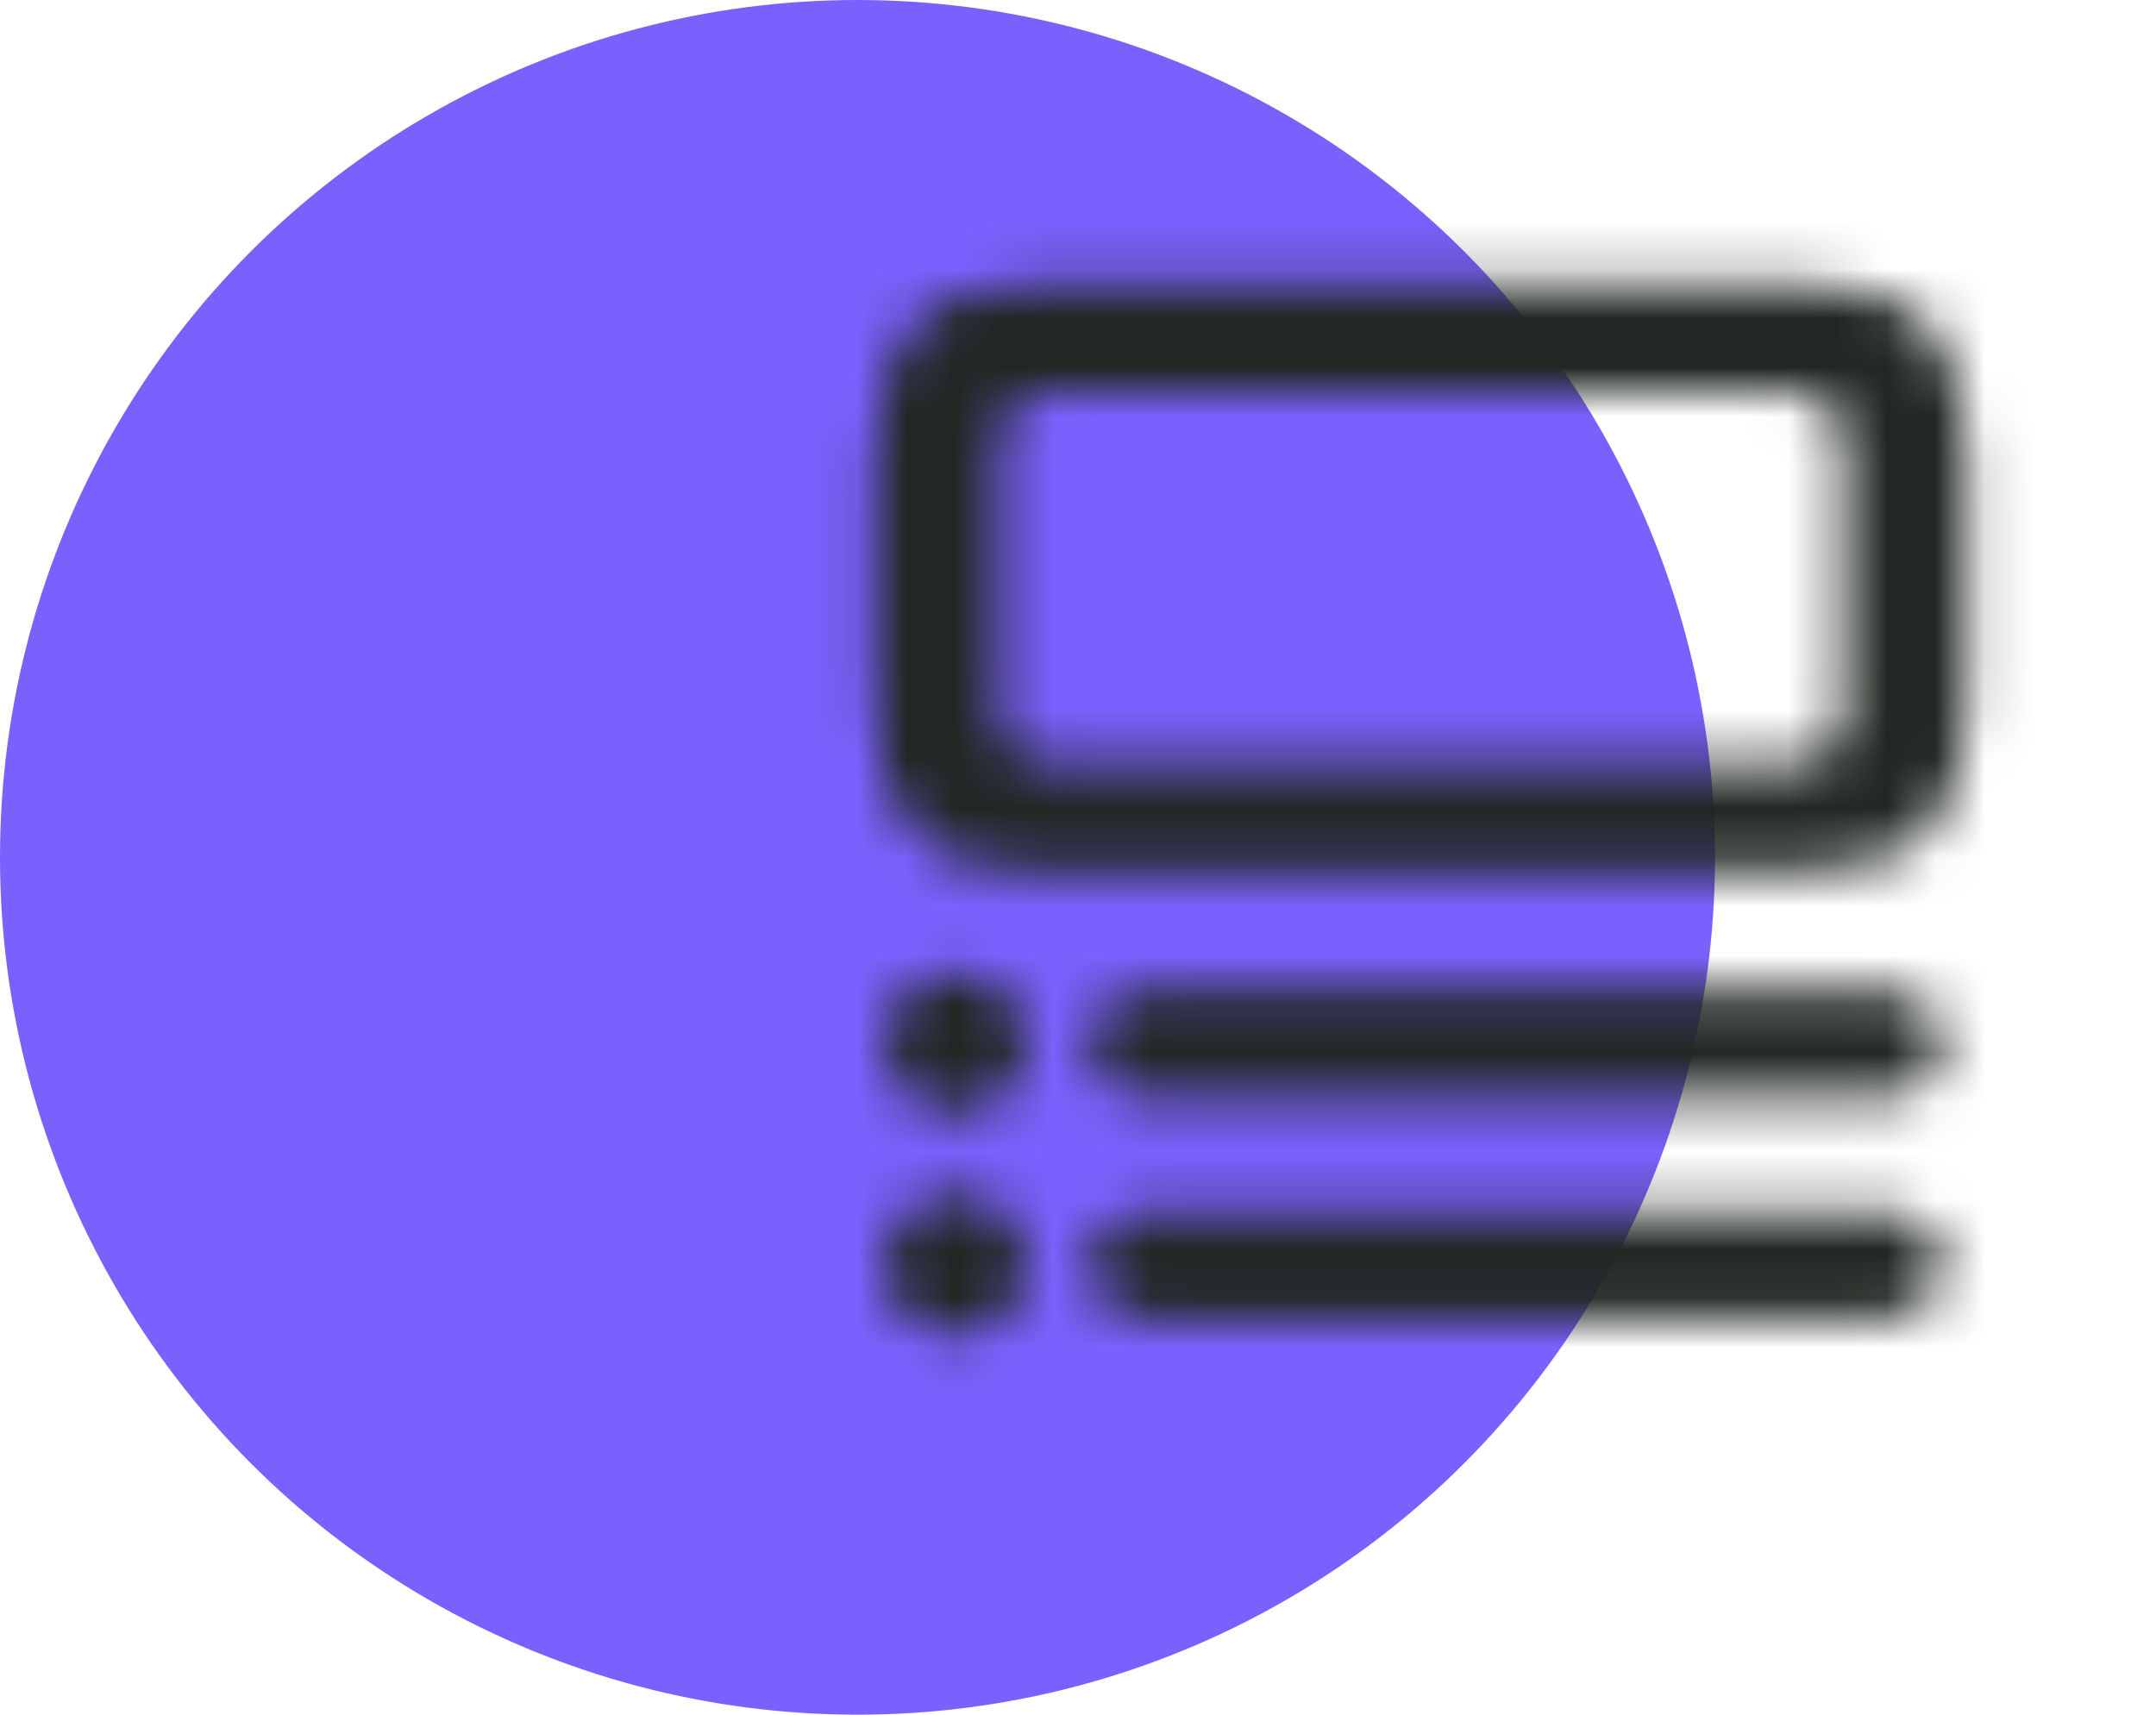
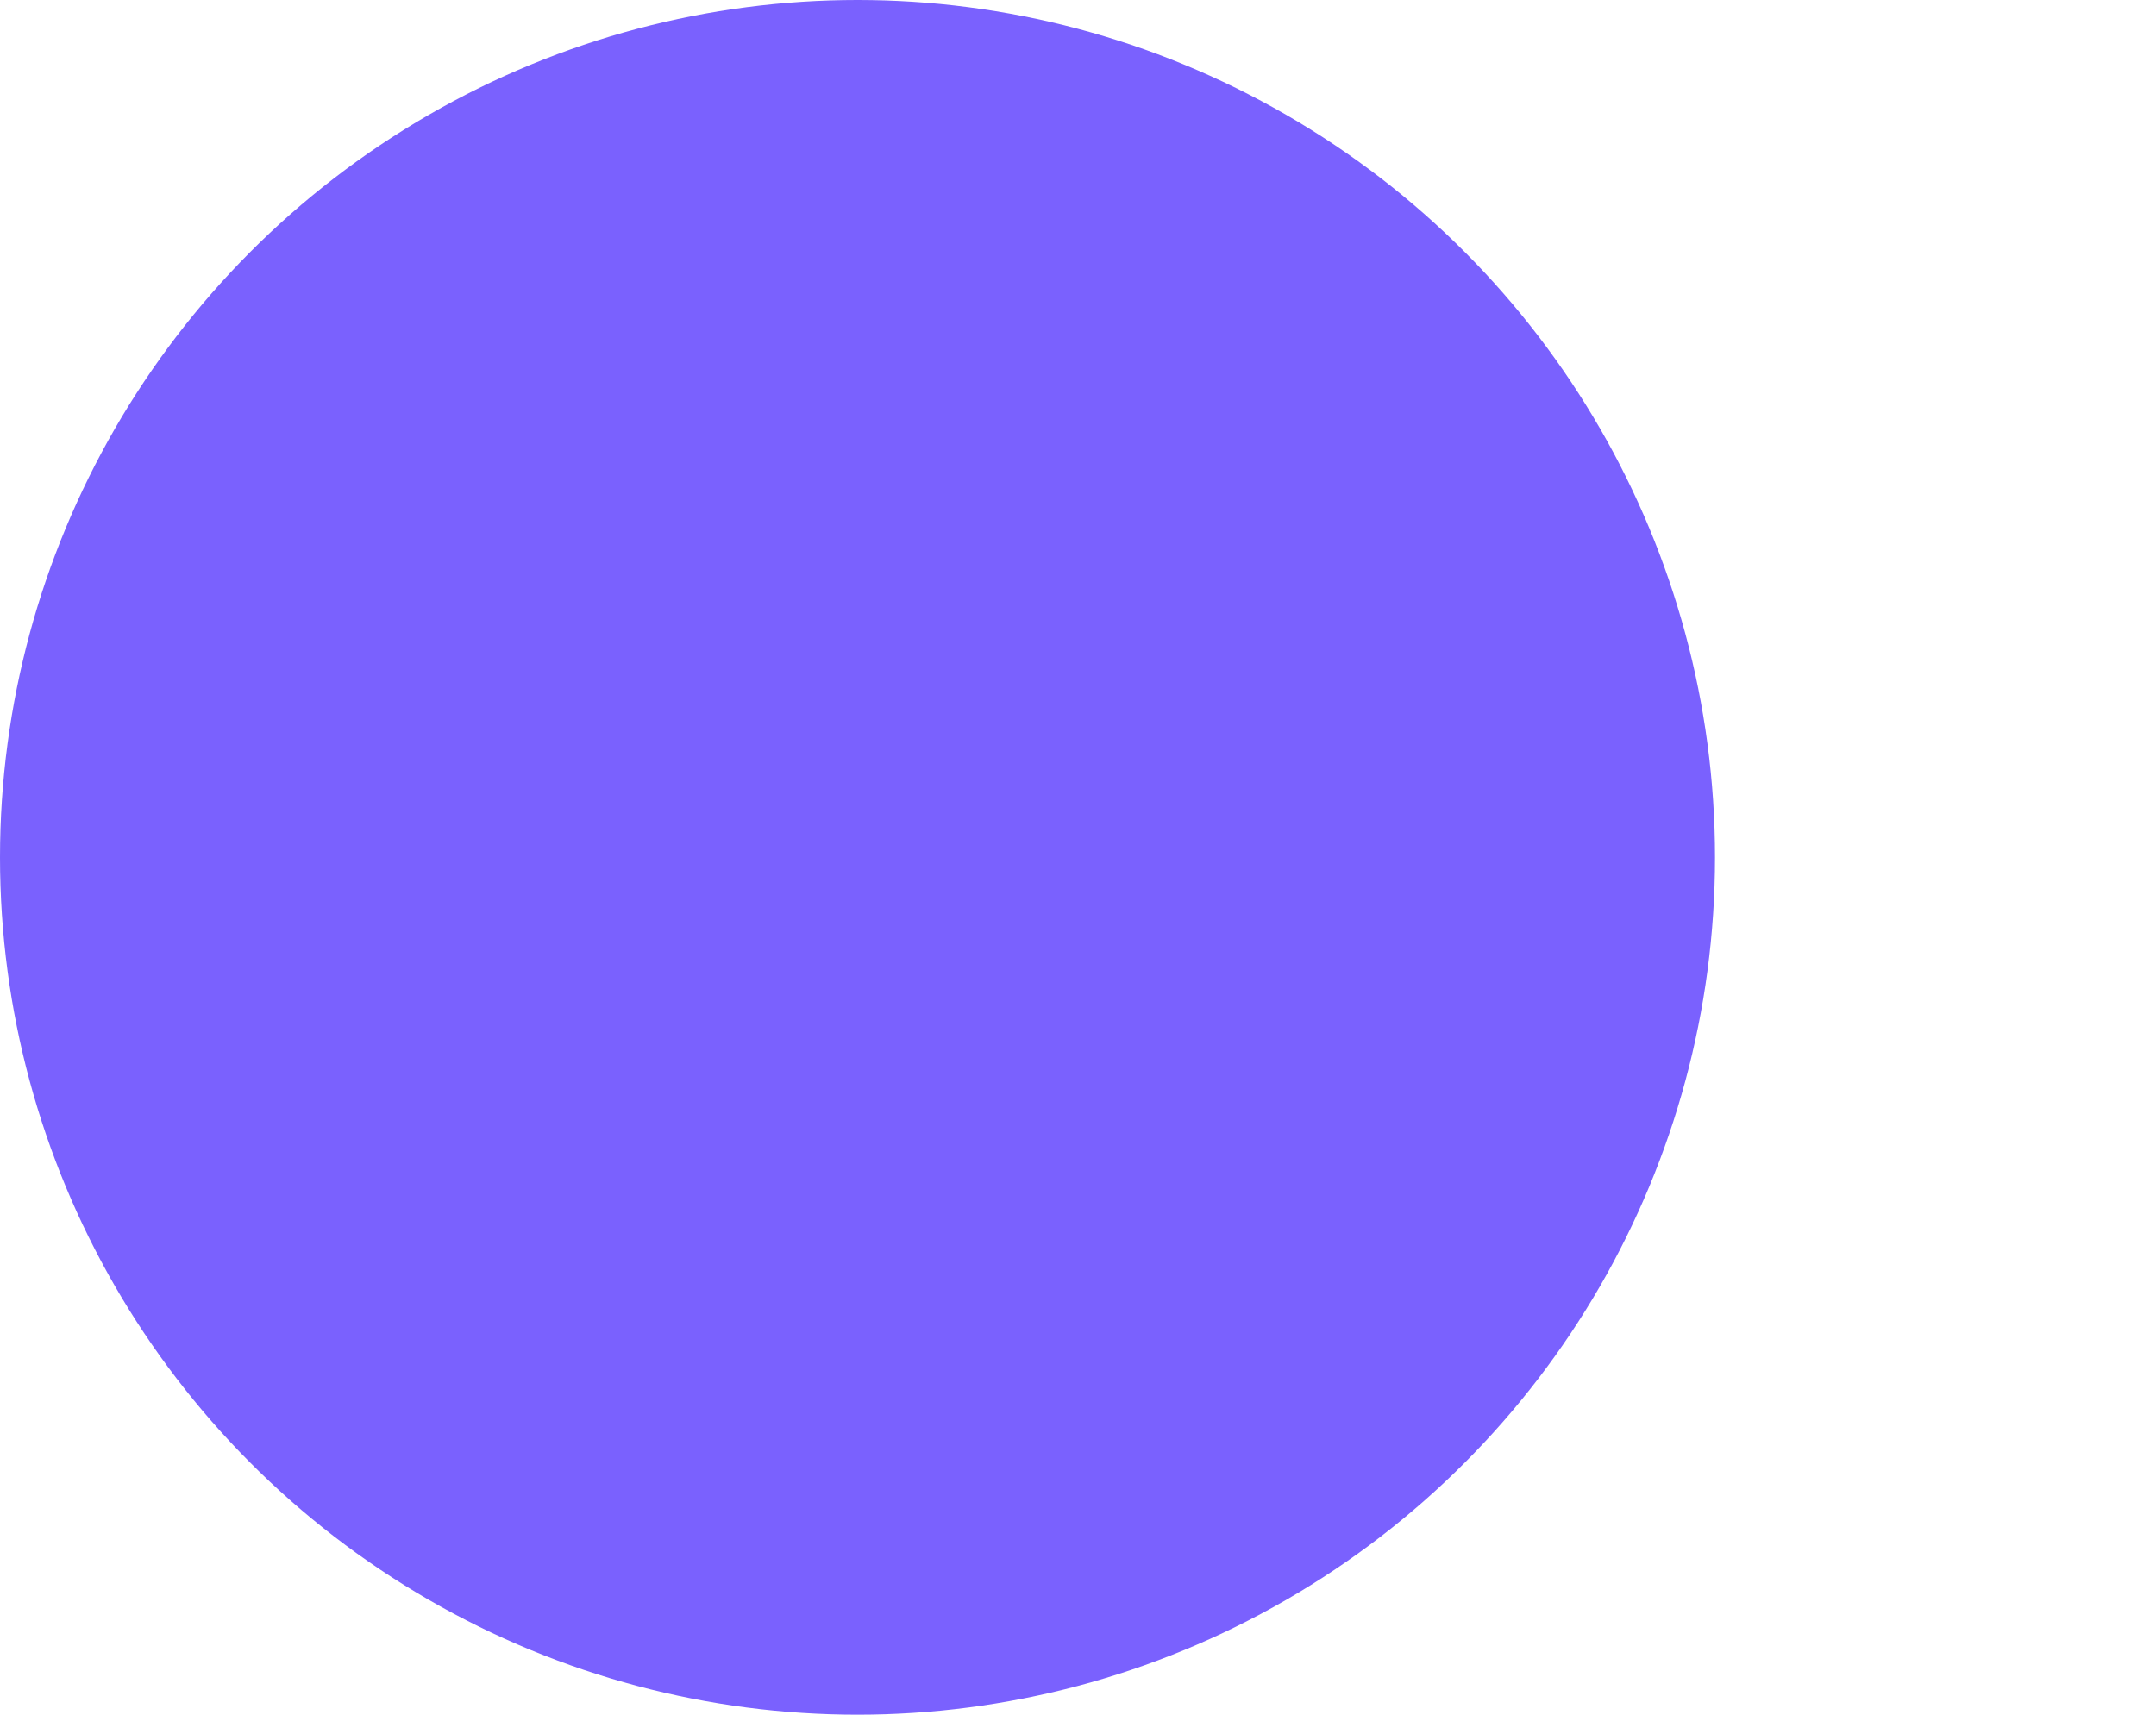
<svg xmlns="http://www.w3.org/2000/svg" width="44" height="35" viewBox="0 0 44 35" fill="none">
  <circle cx="17.5" cy="17.5" r="17.5" fill="#7A61FE" />
  <mask id="mask0_4886_17363" style="mask-type:alpha" maskUnits="userSpaceOnUse" x="17" y="5" width="24" height="23">
-     <path d="M20.947 21.291C20.947 20.888 20.806 20.546 20.525 20.265C20.252 19.984 19.906 19.844 19.489 19.844C19.101 19.844 18.767 19.988 18.486 20.277C18.205 20.558 18.064 20.896 18.064 21.291C18.064 21.678 18.205 22.016 18.486 22.305C18.767 22.586 19.101 22.726 19.489 22.726C19.891 22.726 20.233 22.586 20.514 22.305C20.803 22.016 20.947 21.678 20.947 21.291ZM20.947 25.814C20.947 25.404 20.806 25.058 20.525 24.777C20.252 24.496 19.906 24.355 19.489 24.355C19.101 24.355 18.767 24.496 18.486 24.777C18.205 25.066 18.064 25.411 18.064 25.814C18.064 26.201 18.205 26.539 18.486 26.828C18.767 27.116 19.101 27.261 19.489 27.261C19.891 27.261 20.233 27.116 20.514 26.828C20.803 26.539 20.947 26.201 20.947 25.814ZM39.643 21.291C39.643 20.979 39.529 20.721 39.301 20.516C39.081 20.311 38.808 20.208 38.481 20.208H23.408C23.074 20.208 22.796 20.311 22.576 20.516C22.356 20.721 22.246 20.979 22.246 21.291C22.246 21.602 22.356 21.864 22.576 22.077C22.796 22.282 23.074 22.384 23.408 22.384H38.481C38.808 22.384 39.081 22.282 39.301 22.077C39.529 21.864 39.643 21.602 39.643 21.291ZM39.643 25.814C39.643 25.502 39.529 25.244 39.301 25.039C39.081 24.834 38.808 24.731 38.481 24.731H23.408C23.074 24.731 22.796 24.834 22.576 25.039C22.356 25.244 22.246 25.502 22.246 25.814C22.246 26.125 22.356 26.383 22.576 26.588C22.796 26.801 23.074 26.907 23.408 26.907H38.481C38.808 26.907 39.081 26.801 39.301 26.588C39.529 26.383 39.643 26.125 39.643 25.814ZM21.289 5.784C20.051 5.784 19.17 6.073 18.645 6.65C18.121 7.22 17.859 8.105 17.859 9.305V14.295C17.859 15.495 18.121 16.384 18.645 16.961C19.17 17.531 20.051 17.816 21.289 17.816H36.715C37.953 17.816 38.834 17.531 39.358 16.961C39.883 16.384 40.144 15.495 40.144 14.295V9.305C40.144 8.105 39.883 7.22 39.358 6.65C38.834 6.073 37.953 5.784 36.715 5.784H21.289ZM20.389 14.364V9.237C20.389 8.826 20.472 8.523 20.639 8.325C20.814 8.12 21.106 8.018 21.517 8.018H36.487C36.905 8.018 37.197 8.12 37.365 8.325C37.532 8.523 37.615 8.826 37.615 9.237V14.364C37.615 14.781 37.532 15.089 37.365 15.286C37.197 15.476 36.905 15.571 36.487 15.571H21.517C21.106 15.571 20.814 15.476 20.639 15.286C20.472 15.089 20.389 14.781 20.389 14.364Z" fill="black" />
-   </mask>
+     </mask>
  <g mask="url(#mask0_4886_17363)">
-     <path d="M43 31H15V3H43V31Z" fill="#212722" />
+     <path d="M43 31H15V3V31Z" fill="#212722" />
  </g>
</svg>